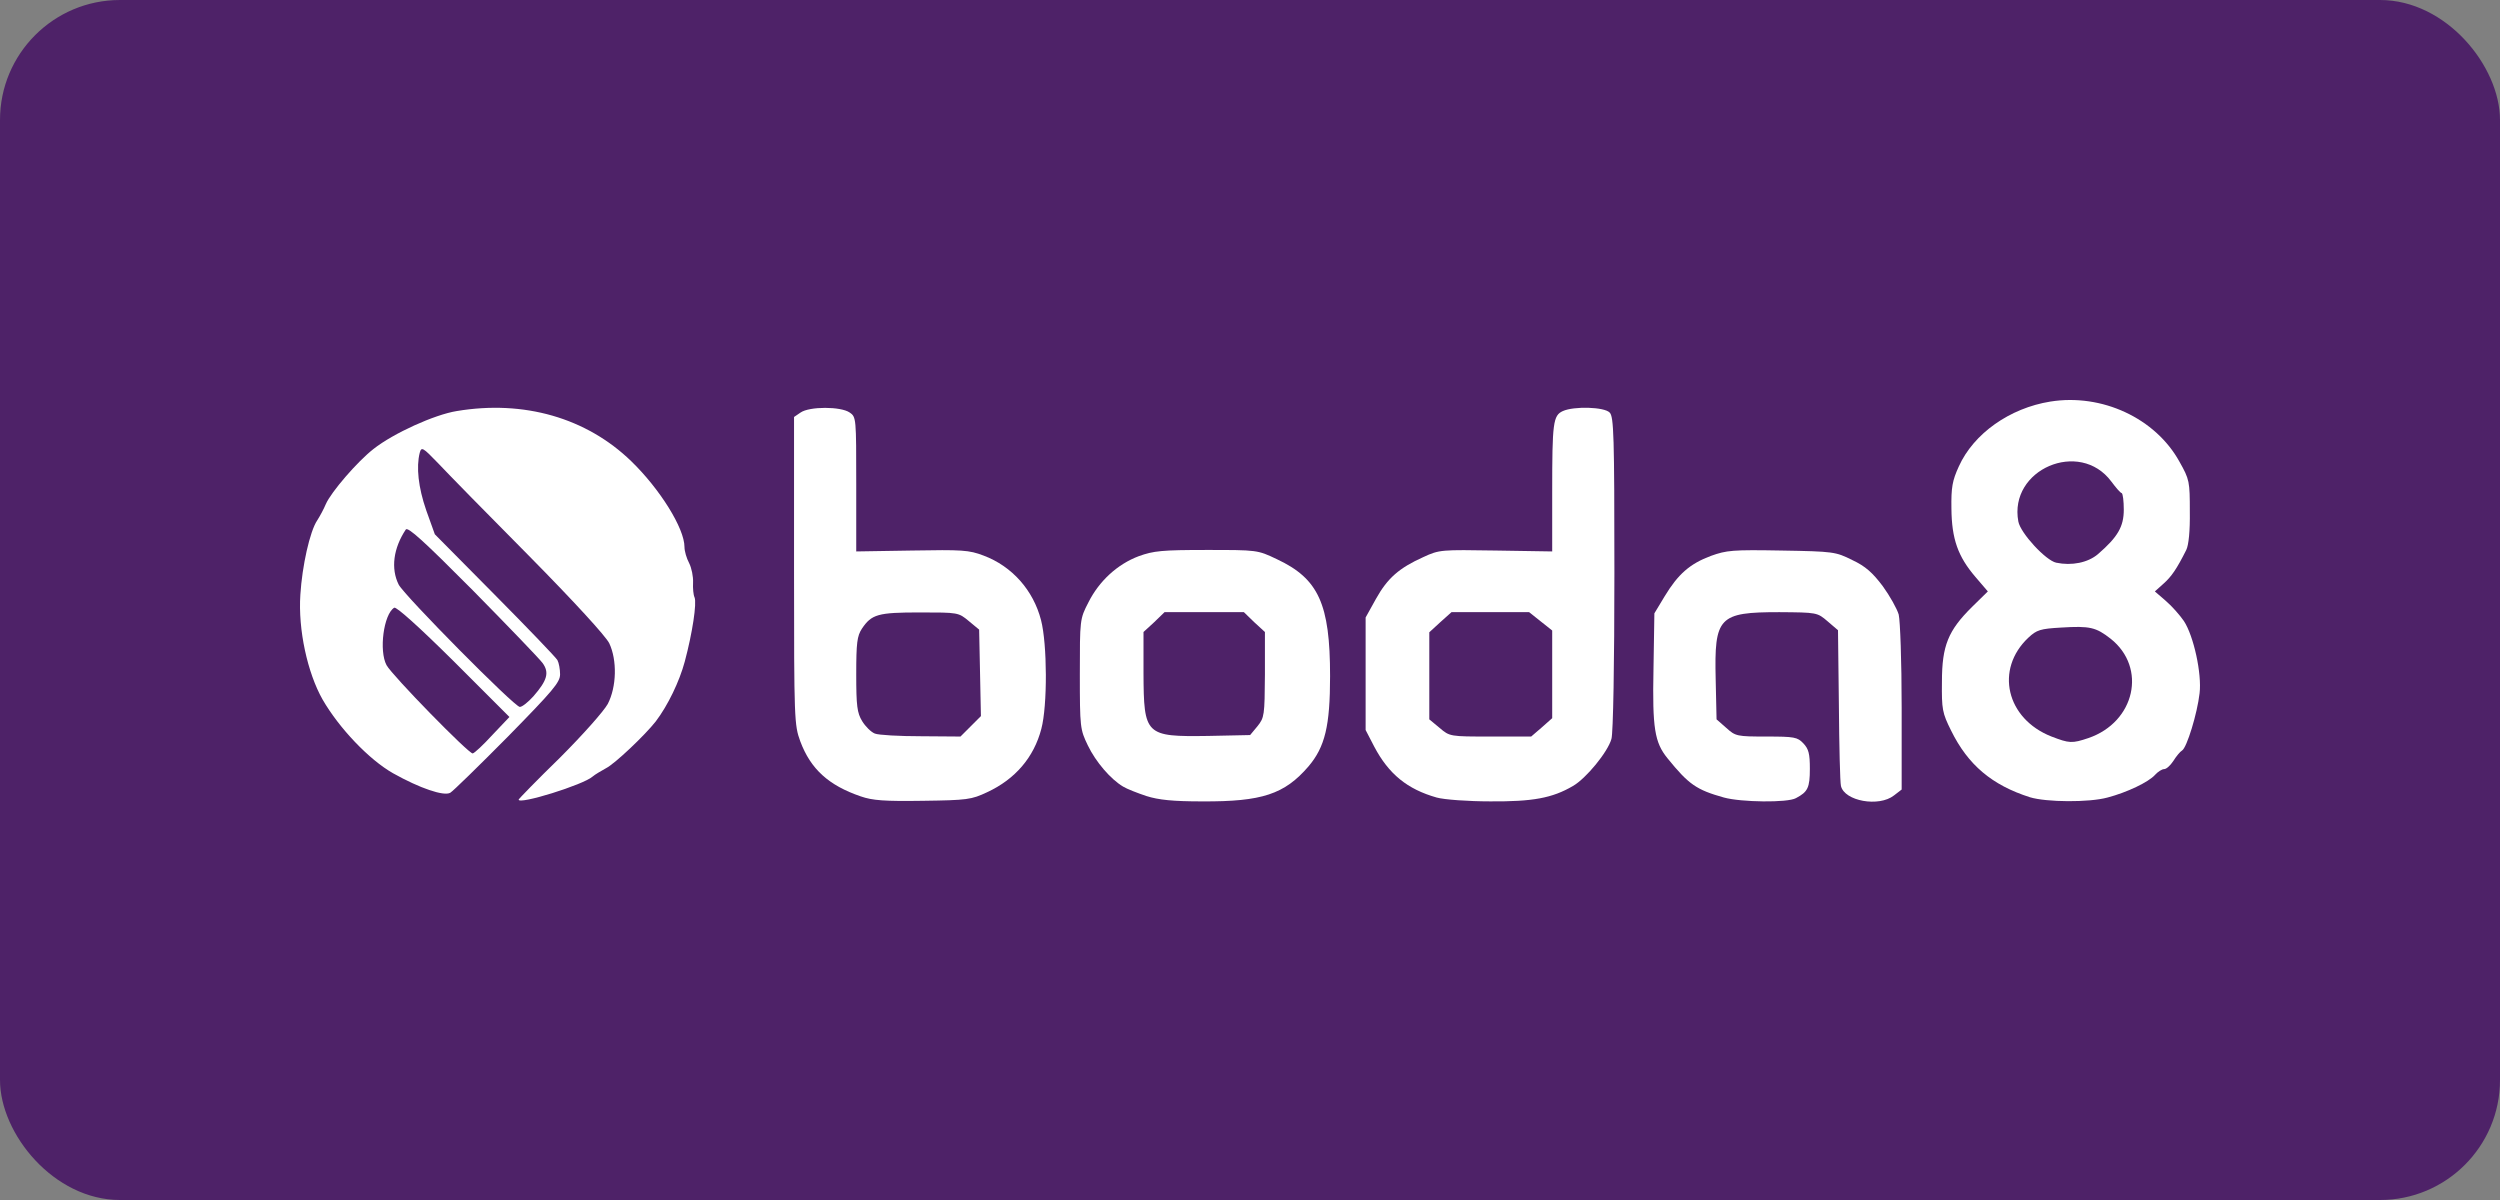
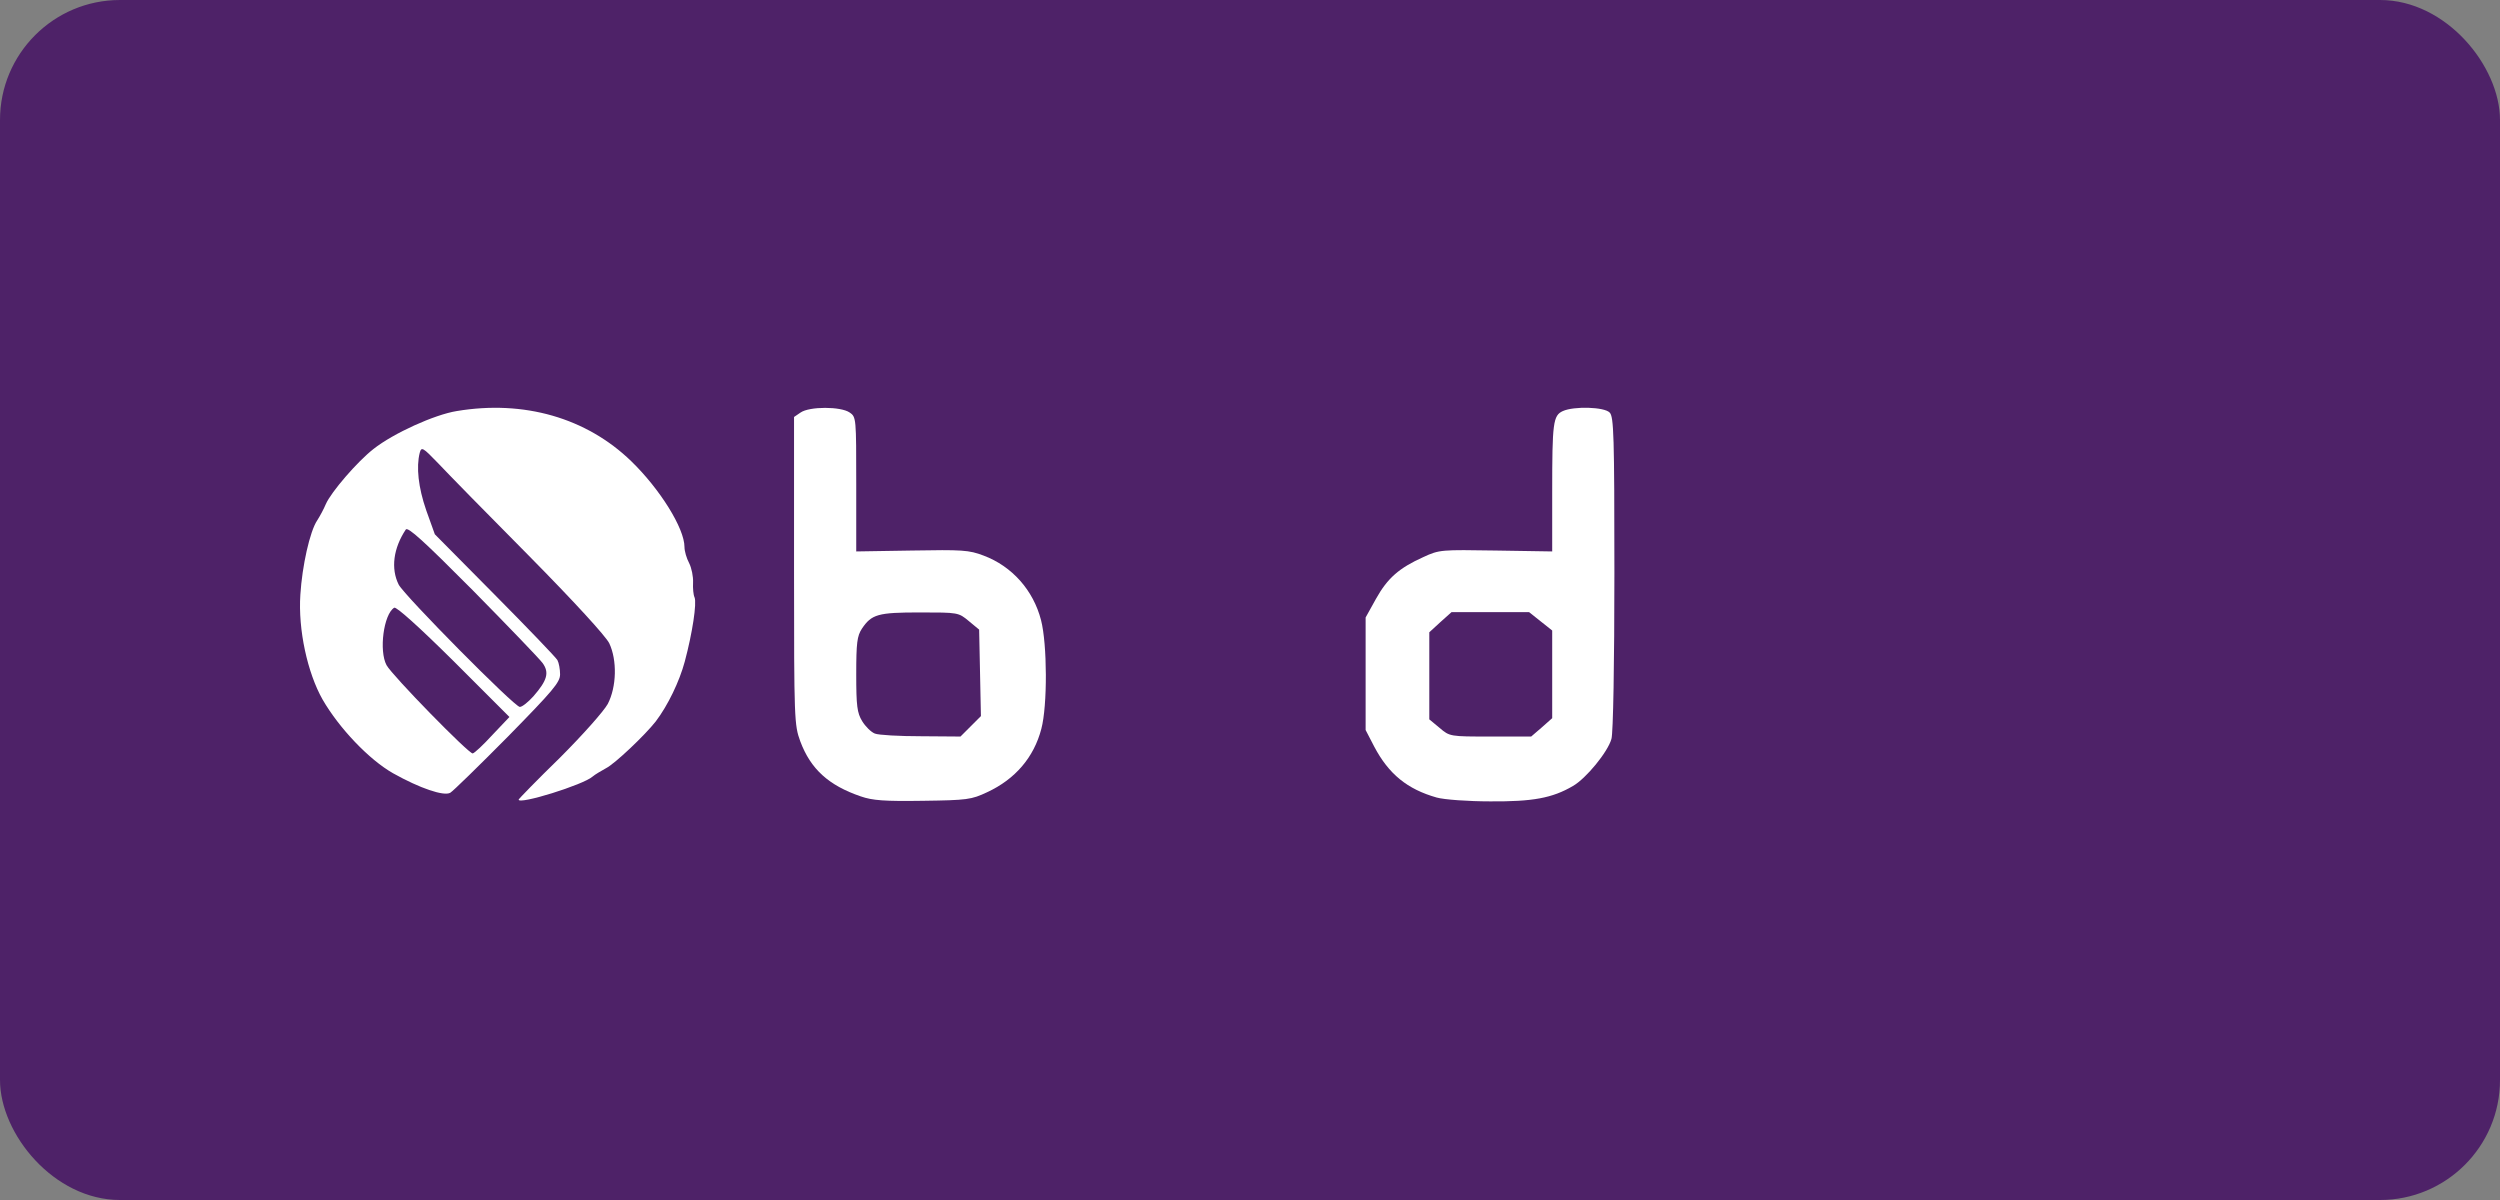
<svg xmlns="http://www.w3.org/2000/svg" width="125" height="60" viewBox="0 0 125 60" fill="none">
  <rect x="0" y="0" width="125" height="60" fill="#808080" stroke="none" />
  <rect width="125" height="60" rx="6" fill="#4E2268" />
  <path d="M25.931 39.981C25.931 39.951 26.849 39.003 27.99 37.893C29.159 36.723 30.181 35.568 30.388 35.198C30.833 34.339 30.862 33.006 30.462 32.162C30.285 31.807 28.73 30.104 26.45 27.794C24.391 25.721 22.348 23.633 21.904 23.159C21.134 22.36 21.074 22.33 20.986 22.641C20.808 23.352 20.912 24.359 21.311 25.514L21.741 26.713L24.732 29.734C26.376 31.392 27.797 32.873 27.871 33.006C27.945 33.14 28.004 33.465 28.004 33.717C28.004 34.117 27.649 34.532 25.384 36.842C23.932 38.307 22.644 39.566 22.511 39.64C22.185 39.818 21 39.418 19.653 38.663C18.453 37.982 16.958 36.412 16.129 34.976C15.373 33.643 14.9 31.481 15.018 29.734C15.107 28.297 15.492 26.565 15.862 26.017C15.995 25.81 16.188 25.454 16.292 25.203C16.558 24.596 17.876 23.07 18.676 22.448C19.668 21.664 21.726 20.731 22.837 20.553C26.198 19.99 29.322 20.894 31.558 23.056C32.995 24.448 34.224 26.417 34.224 27.35C34.224 27.557 34.327 27.913 34.461 28.164C34.579 28.401 34.668 28.831 34.653 29.127C34.638 29.408 34.668 29.749 34.727 29.867C34.846 30.148 34.623 31.644 34.238 33.08C33.972 34.072 33.394 35.272 32.787 36.072C32.254 36.753 30.744 38.189 30.3 38.411C30.063 38.544 29.752 38.722 29.633 38.826C29.174 39.24 25.931 40.247 25.931 39.981V39.981ZM24.628 36.738L25.472 35.849L22.689 33.066C20.926 31.318 19.816 30.326 19.712 30.385C19.179 30.711 18.942 32.547 19.327 33.258C19.608 33.776 23.459 37.715 23.636 37.671C23.725 37.656 24.169 37.241 24.628 36.738V36.738ZM26.672 34.813C27.368 34.013 27.471 33.628 27.131 33.154C26.968 32.932 25.398 31.303 23.636 29.512C21.193 27.054 20.393 26.328 20.29 26.476C19.668 27.409 19.534 28.431 19.934 29.23C20.216 29.778 25.724 35.346 25.991 35.346C26.109 35.346 26.405 35.109 26.672 34.813Z" fill="white" />
  <path d="M43.034 39.818C41.435 39.27 40.532 38.456 40.013 37.064C39.717 36.249 39.702 36.012 39.702 28.534V20.849L40.028 20.627C40.472 20.316 42.042 20.316 42.486 20.627C42.812 20.849 42.812 20.908 42.812 24.21V27.572L45.581 27.527C48.113 27.483 48.439 27.498 49.179 27.779C50.601 28.312 51.667 29.512 52.052 31.007C52.363 32.207 52.378 35.272 52.067 36.442C51.697 37.863 50.764 38.959 49.357 39.611C48.572 39.981 48.365 40.01 46.144 40.04C44.233 40.069 43.626 40.025 43.034 39.818V39.818ZM48.543 36.308L49.046 35.805L49.002 33.643L48.957 31.481L48.439 31.052C47.921 30.622 47.906 30.622 45.996 30.622C43.893 30.622 43.582 30.711 43.093 31.437C42.856 31.807 42.812 32.133 42.812 33.717C42.812 35.301 42.856 35.642 43.108 36.057C43.271 36.323 43.552 36.605 43.745 36.679C43.923 36.753 44.959 36.812 46.055 36.812L48.024 36.827L48.543 36.308Z" fill="white" />
-   <path d="M57.323 39.803C56.879 39.655 56.346 39.448 56.154 39.329C55.532 38.959 54.791 38.1 54.392 37.271C54.007 36.471 53.992 36.383 53.992 33.702C53.992 30.978 53.992 30.948 54.421 30.119C54.954 29.053 55.872 28.209 56.938 27.809C57.679 27.542 58.093 27.498 60.329 27.498C62.861 27.498 62.876 27.498 63.839 27.957C65.927 28.934 66.504 30.193 66.504 33.806C66.504 36.294 66.252 37.345 65.423 38.322C64.224 39.714 63.098 40.084 60.122 40.07C58.641 40.07 57.931 39.995 57.323 39.803V39.803ZM62.876 36.308C63.217 35.879 63.232 35.775 63.246 33.732V31.6L62.713 31.111L62.195 30.608H60.211H58.227L57.708 31.111L57.175 31.6V33.658C57.19 36.767 57.264 36.842 60.403 36.797L62.506 36.753L62.876 36.308V36.308Z" fill="white" />
  <path d="M71.835 39.877C70.369 39.462 69.436 38.707 68.711 37.33L68.281 36.501V33.687V30.874L68.799 29.941C69.377 28.905 69.954 28.401 71.169 27.853C71.968 27.483 72.057 27.483 74.797 27.527L77.61 27.572V24.596C77.61 21.131 77.654 20.775 78.143 20.553C78.706 20.301 80.216 20.346 80.483 20.627C80.69 20.834 80.72 21.767 80.72 28.653C80.72 33.154 80.66 36.664 80.572 36.945C80.394 37.597 79.298 38.929 78.647 39.3C77.61 39.907 76.633 40.084 74.515 40.069C73.405 40.069 72.205 39.981 71.835 39.877ZM77.092 36.368L77.61 35.909V33.717V31.526L77.033 31.067L76.455 30.607H74.515H72.576L72.013 31.111L71.465 31.614V33.791V35.968L71.983 36.397C72.487 36.827 72.501 36.827 74.53 36.827H76.559L77.092 36.368V36.368Z" fill="white" />
-   <path d="M86.199 39.877C84.822 39.492 84.436 39.225 83.37 37.908C82.734 37.123 82.615 36.412 82.674 33.48L82.719 30.667L83.237 29.808C83.903 28.712 84.481 28.194 85.547 27.794C86.332 27.513 86.628 27.483 89.071 27.527C91.677 27.572 91.781 27.587 92.61 28.001C93.277 28.312 93.632 28.638 94.135 29.304C94.491 29.793 94.846 30.43 94.935 30.726C95.009 31.037 95.083 33.036 95.083 35.376V39.477L94.698 39.773C93.943 40.366 92.225 40.055 92.048 39.3C92.003 39.122 91.959 37.3 91.944 35.242L91.9 31.511L91.381 31.067C90.863 30.622 90.848 30.622 88.968 30.608C85.932 30.608 85.71 30.844 85.784 33.969L85.828 35.968L86.317 36.397C86.776 36.812 86.85 36.827 88.316 36.827C89.723 36.827 89.871 36.856 90.167 37.167C90.434 37.449 90.493 37.685 90.493 38.441C90.493 39.388 90.389 39.596 89.797 39.907C89.382 40.144 87.058 40.114 86.199 39.877V39.877Z" fill="white" />
-   <path d="M101.495 39.862C99.599 39.255 98.4 38.248 97.556 36.531C97.112 35.642 97.082 35.464 97.097 34.087C97.097 32.281 97.408 31.526 98.607 30.341L99.392 29.571L98.77 28.845C97.896 27.824 97.585 26.95 97.571 25.425C97.556 24.373 97.615 24.033 97.941 23.322C98.681 21.678 100.488 20.405 102.516 20.079C105.093 19.665 107.773 20.908 108.973 23.085C109.476 23.974 109.491 24.077 109.491 25.573C109.506 26.55 109.432 27.261 109.313 27.498C108.839 28.445 108.573 28.831 108.173 29.186L107.743 29.571L108.291 30.045C108.602 30.311 109.002 30.77 109.195 31.052C109.683 31.792 110.098 33.688 109.979 34.665C109.861 35.687 109.343 37.375 109.106 37.523C109.002 37.582 108.81 37.819 108.662 38.056C108.513 38.278 108.321 38.456 108.203 38.456C108.099 38.456 107.892 38.589 107.758 38.737C107.433 39.107 106.337 39.625 105.374 39.877C104.456 40.129 102.324 40.114 101.495 39.862V39.862ZM104.427 36.901C106.751 36.101 107.358 33.391 105.537 31.94C104.797 31.363 104.501 31.289 103.064 31.378C102.013 31.437 101.835 31.496 101.421 31.881C99.733 33.465 100.31 35.938 102.576 36.827C103.464 37.167 103.597 37.182 104.427 36.901V36.901ZM104.9 27.705C105.893 26.846 106.189 26.328 106.189 25.484C106.189 25.055 106.144 24.684 106.085 24.655C106.011 24.64 105.789 24.373 105.567 24.077C103.982 21.945 100.429 23.47 100.917 26.076C101.021 26.654 102.294 28.031 102.813 28.135C103.583 28.297 104.397 28.135 104.9 27.705Z" fill="white" />
</svg>